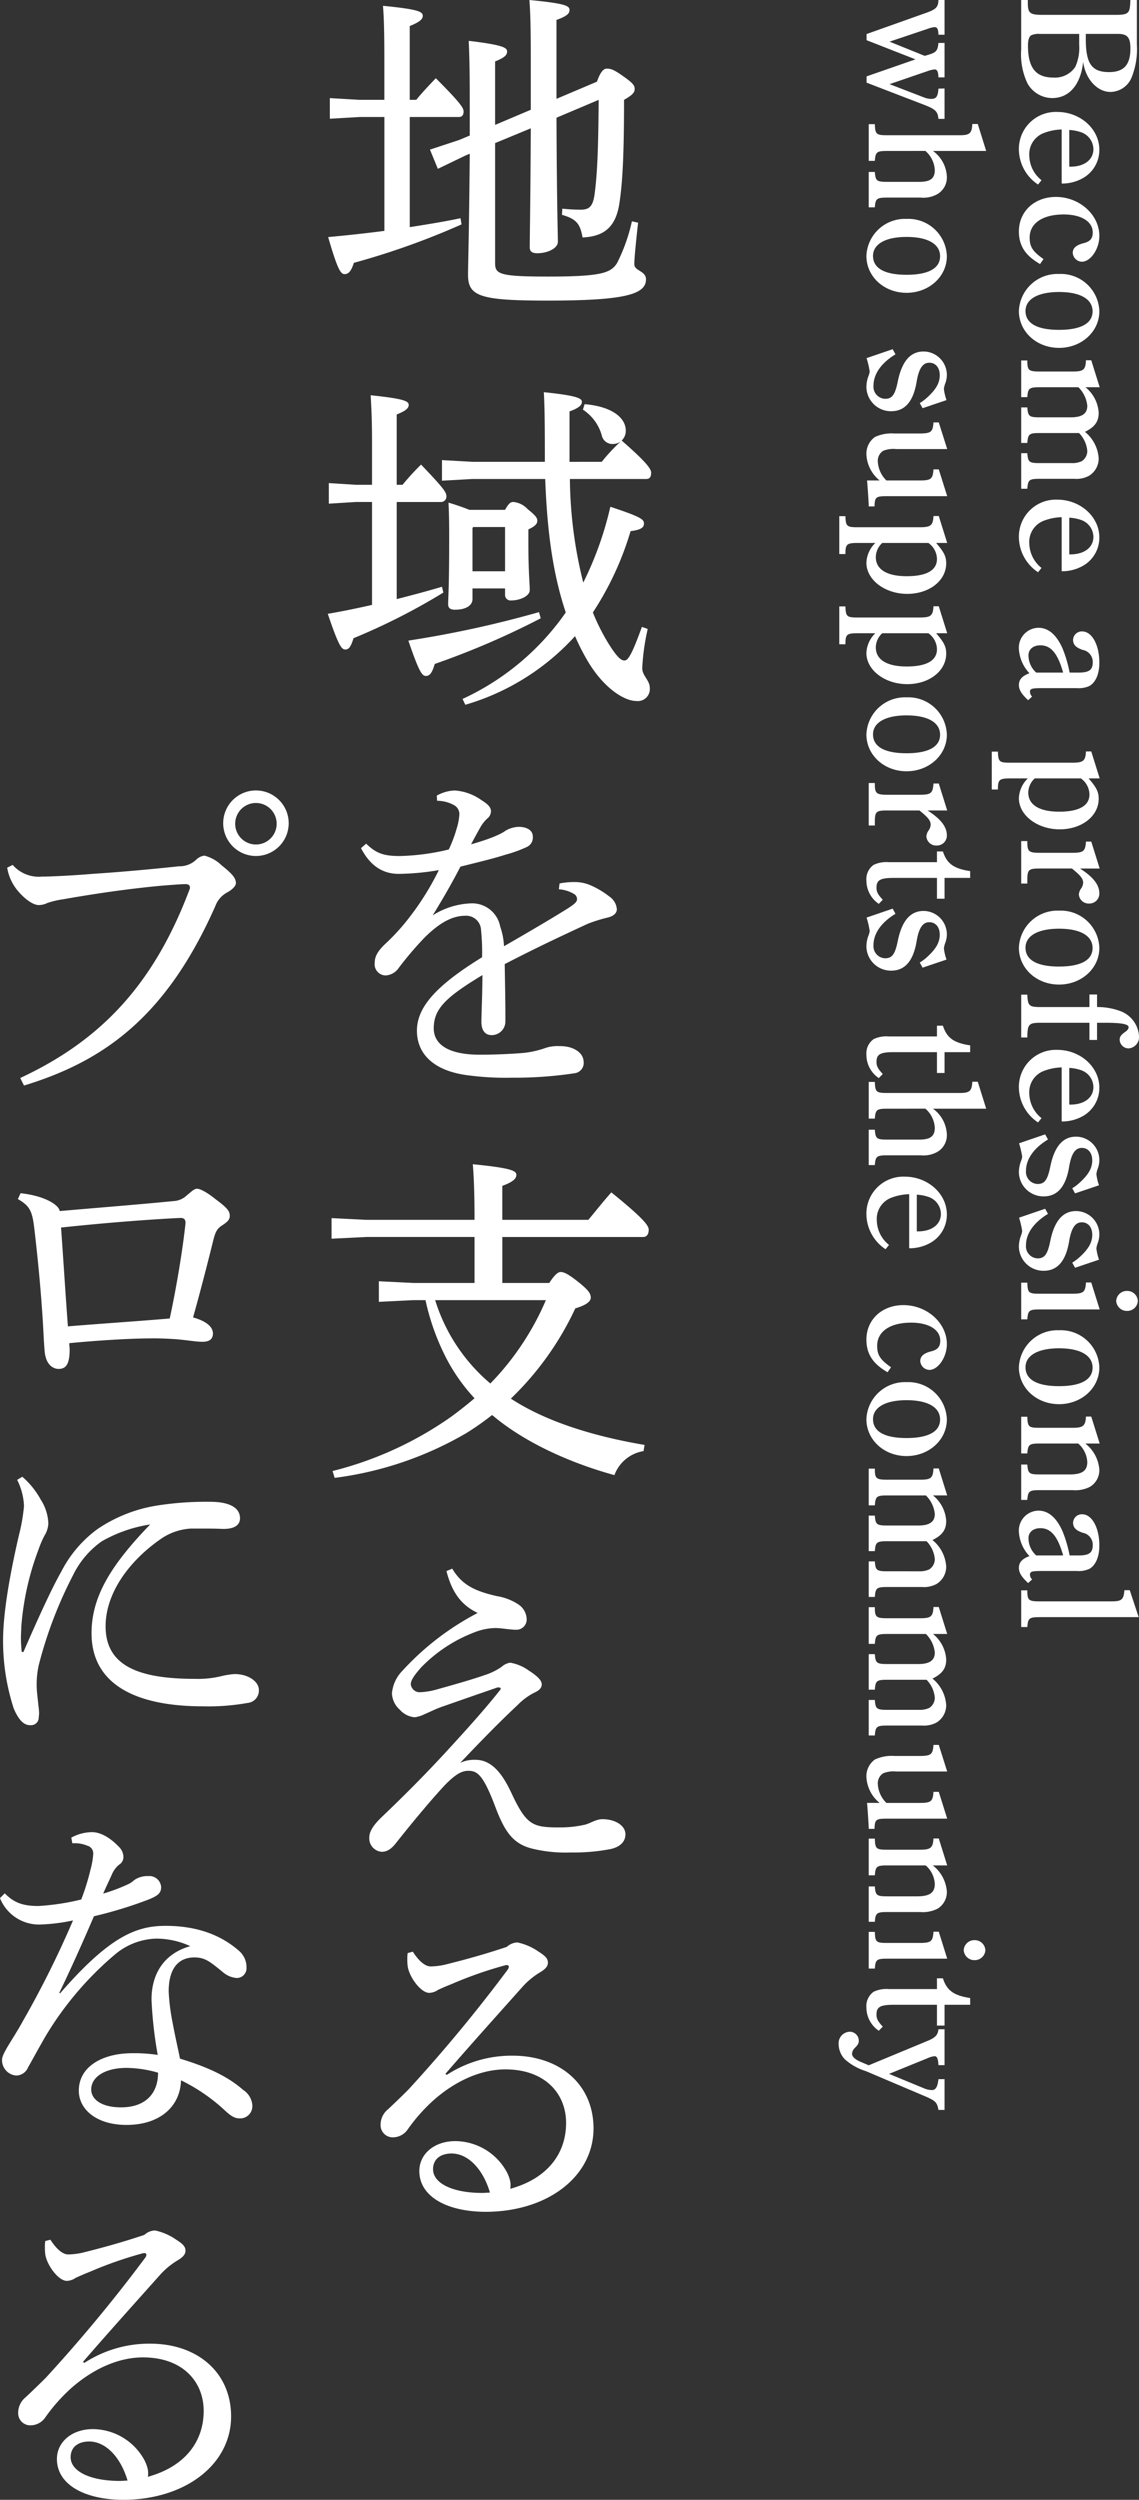
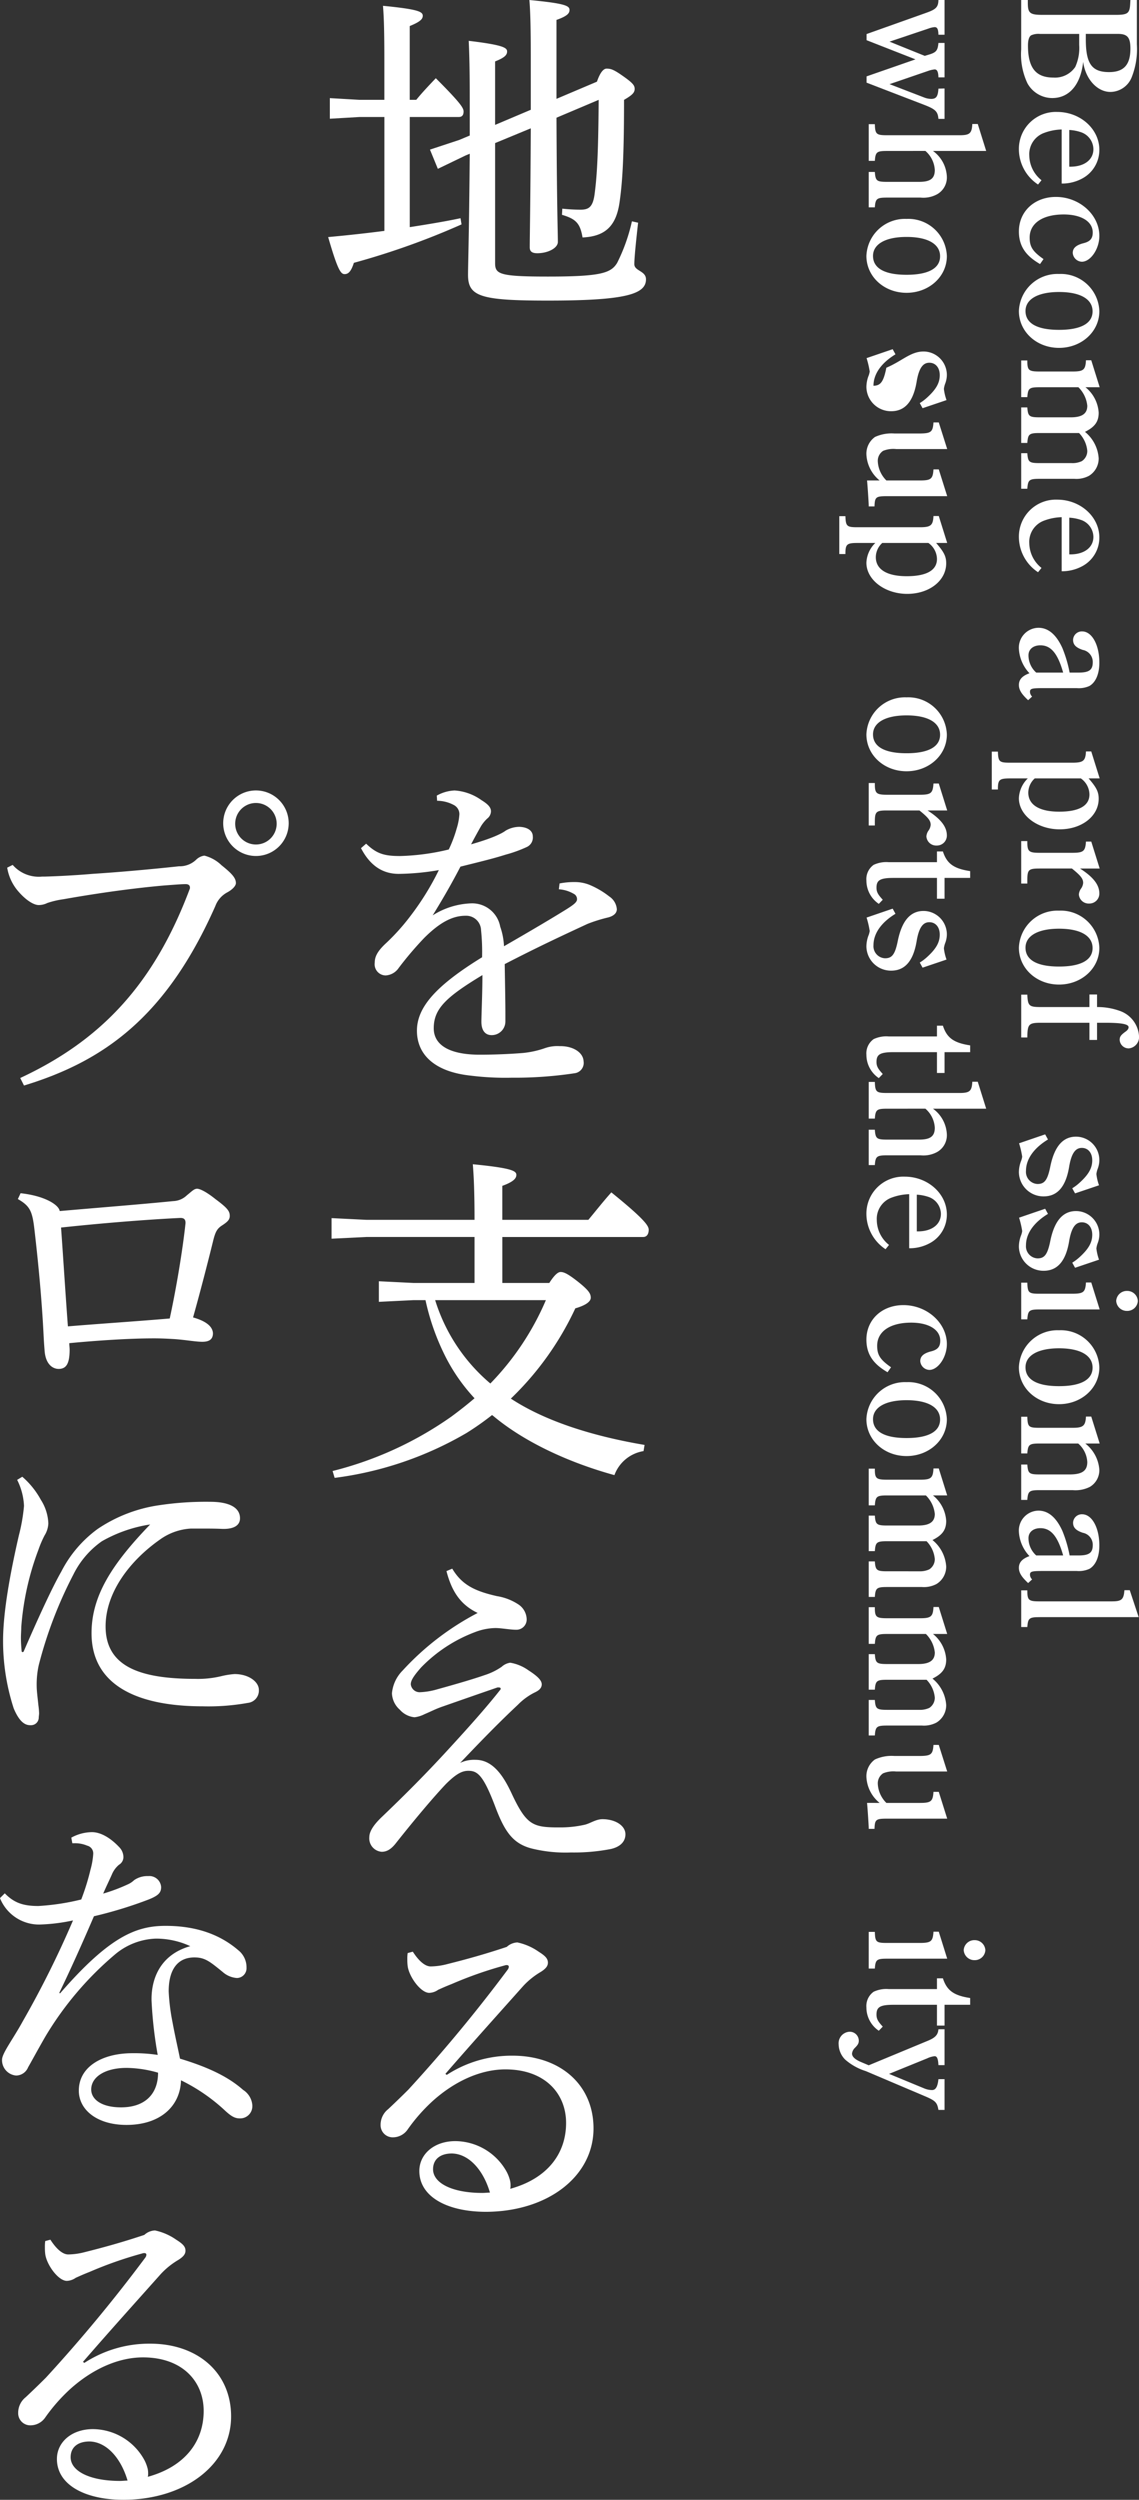
<svg xmlns="http://www.w3.org/2000/svg" width="191.581" height="420.143" viewBox="0 0 191.581 420.143">
  <rect x="0" y="0" width="191.581" height="420.143" fill="#333333" stroke="none" />
  <g id="グループ_79" data-name="グループ 79" transform="translate(-589.605 -211.224)">
    <g id="グループ_77" data-name="グループ 77" transform="translate(589.605 211.224)">
      <path id="パス_1" data-name="パス 1" d="M1192.764,185.675l-4.96.288V182.5l4.96.288h4.21v-6.344c0-4.787-.058-7.324-.231-9.458,5.883.578,6.69.98,6.69,1.672,0,.519-.346.98-2.192,1.73v12.4h1.1c.981-1.211,2.134-2.422,3.287-3.633,4.21,4.21,4.672,5.018,4.672,5.594s-.231.923-.807.923h-8.247v18.513c2.941-.461,5.825-.923,8.536-1.5l.173,1.038a127.1,127.1,0,0,1-18.109,6.459c-.461,1.442-.923,1.9-1.557,1.9s-1.154-.634-2.768-6.229c3.172-.288,6.344-.634,9.458-1.038V185.675Zm22.838,4.383v20.185c0,1.846.75,2.249,8.882,2.249,8.882,0,10.612-.577,11.65-2.307a29.945,29.945,0,0,0,2.48-6.978l1.038.231c-.288,2.6-.634,5.767-.634,6.978,0,1.153,1.961,1.1,1.961,2.538,0,2.48-3.345,3.576-16.494,3.576-11.361,0-13.438-.692-13.438-4.325,0-1.615.173-6.517.288-20.358l-.692.288-4.672,2.249-1.326-3.23,4.9-1.615,1.788-.75v-6.344c0-4.614-.058-7.267-.173-9.574,5.767.692,6.459,1.153,6.459,1.788,0,.577-.4,1.038-2.019,1.673V187l6-2.538V175.7c0-4.844-.058-7.555-.231-9.689,6.056.577,6.748.98,6.748,1.672,0,.577-.4,1.038-2.192,1.673v13.265l6.805-2.884c.577-1.673,1.153-2.192,1.614-2.192.693,0,1.154.115,2.712,1.211,1.73,1.211,2.019,1.615,2.019,2.192,0,.634-.4,1.038-1.788,1.846,0,9.92-.288,13.957-.75,17.186-.577,4.095-2.48,5.767-6.229,5.94-.4-2.365-1.1-3.114-3.46-3.806l.058-1.038a27.411,27.411,0,0,0,3.114.173c1.384,0,2.019-.519,2.307-2.538.345-2.6.634-5.94.692-15.918l-7.094,3c.058,14.764.231,19.263.231,20.877,0,1.038-1.673,1.9-3.46,1.9-.865,0-1.269-.288-1.269-.98,0-2.076.115-6.69.173-20.012Z" transform="translate(-1132.324 -166.009)" fill="#fff" />
-       <path id="パス_2" data-name="パス 2" d="M1200.033,236.63a42.618,42.618,0,0,1,3.114-3.4c3.922,4.095,4.268,4.671,4.268,5.364a.91.91,0,0,1-.923.923h-7.44v16.321c2.711-.692,5.306-1.384,7.613-2.076l.231.98a106.535,106.535,0,0,1-15.11,7.67c-.461,1.5-.807,1.9-1.384,1.9-.634,0-1.153-.692-2.941-6,2.365-.4,4.9-.923,7.44-1.5v-17.3h-2.652l-4.615.288v-3.46l4.615.288h2.652V229.42c0-3.576-.115-5.94-.231-7.843,5.537.577,6.4.98,6.4,1.615,0,.519-.4.98-2.019,1.615V236.63Zm23.242,22.435a134.921,134.921,0,0,1-17.821,7.67c-.461,1.557-.865,2.019-1.5,2.019s-1.153-.692-2.941-5.94a180.2,180.2,0,0,0,21.973-4.787Zm10.266-26.3a30.139,30.139,0,0,1,3.23-3.46,2.18,2.18,0,0,1-1.327.461,1.816,1.816,0,0,1-1.9-1.442,7.6,7.6,0,0,0-3.172-4.325l.288-.923c4.729.4,6.921,2.365,6.921,4.441a2.247,2.247,0,0,1-.692,1.673c4.441,3.864,4.96,4.844,4.96,5.421s-.173,1.038-.807,1.038h-12.861a73.955,73.955,0,0,0,2.249,17.417,56.925,56.925,0,0,0,4.556-12.746c5.248,1.73,5.652,2.134,5.652,2.826,0,.577-.346,1.038-2.25,1.269a51.5,51.5,0,0,1-6.343,13.668,34.679,34.679,0,0,0,2.538,5.075c1.557,2.538,2.249,3,2.768,3s1.1-.519,2.941-5.652l.98.346a37.577,37.577,0,0,0-.923,6.575c0,1.326,1.269,2.019,1.269,3.345a2.016,2.016,0,0,1-2.249,2.192c-2.076,0-5.537-2.192-8.247-6.805a38.807,38.807,0,0,1-2.076-4.095,40.044,40.044,0,0,1-18.455,11.534l-.461-.98a43.125,43.125,0,0,0,17.359-14.533c-2.422-7.209-3.172-14.879-3.46-22.435H1211.8l-5.133.288v-3.46l5.133.288h12.169V231.5c0-5.94-.058-8.536-.173-10.439,5.594.577,6.4,1.038,6.4,1.615,0,.461-.289.98-2.077,1.615v8.478Zm-16.264,8.074c.634-1.153.981-1.326,1.384-1.326a3.732,3.732,0,0,1,2.422,1.211c1.442,1.153,1.615,1.5,1.615,1.961s-.288.865-1.5,1.442v2.307c0,4.9.231,6.69.231,7.9,0,.98-1.615,1.73-3.114,1.73a.926.926,0,0,1-1.038-.98v-1.038H1211.8v1.788c0,1.1-1.153,1.788-2.941,1.788-.807,0-1.154-.288-1.154-.923,0-1.038.173-2.711.173-10.842,0-2.192,0-3.806-.115-6.229a36.088,36.088,0,0,1,3.518,1.211Zm0,2.884h-5.363l-.115.173v7.267h5.479Z" transform="translate(-1132.325 -155.147)" fill="#fff" />
      <path id="パス_3" data-name="パス 3" d="M1226.284,294.367a12.752,12.752,0,0,1,2.653-.232,6.554,6.554,0,0,1,2.365.462,14.212,14.212,0,0,1,3.345,1.961,2.829,2.829,0,0,1,1.269,2.133c0,.693-.577,1.153-1.442,1.385a25.042,25.042,0,0,0-3.518,1.1c-4.845,2.249-8.536,3.979-13.9,6.747.058,3.576.115,6.344.115,8.362v1.269a2.3,2.3,0,0,1-2.307,2.308c-1.154,0-1.73-.866-1.73-2.25v-.172c.058-2.538.173-4.96.173-7.671-6.113,3.691-8.189,5.653-8.189,8.939,0,2.827,2.653,4.441,7.728,4.441,2.538,0,5.133-.114,7.267-.287a15.7,15.7,0,0,0,3.691-.808,6.335,6.335,0,0,1,2.422-.345h.173c2.307,0,3.864,1.153,3.922,2.537a1.749,1.749,0,0,1-1.5,2.019,67.642,67.642,0,0,1-10.611.75,47.166,47.166,0,0,1-6.863-.346c-6.056-.634-9.055-3.518-9.055-7.554,0-3.923,3.172-7.555,10.958-12.342a35.763,35.763,0,0,0-.173-4.557,2.5,2.5,0,0,0-2.6-2.421c-2.191,0-4.325,1.1-6.978,3.748a58.223,58.223,0,0,0-4.268,5.017,2.852,2.852,0,0,1-2.192,1.269,1.876,1.876,0,0,1-1.845-2.133c0-.98.4-1.9,1.9-3.287a35.984,35.984,0,0,0,4.095-4.557,45.655,45.655,0,0,0,4.787-7.727,42.3,42.3,0,0,1-6.748.634c-2.653,0-4.787-1.326-6.344-4.325l.865-.75c1.788,1.73,3.114,2.076,5.71,2.076a38.5,38.5,0,0,0,8.188-1.1,21.677,21.677,0,0,0,1.327-3.518,10.082,10.082,0,0,0,.461-2.422,1.737,1.737,0,0,0-.98-1.557,6,6,0,0,0-2.768-.692l-.058-.865a6.664,6.664,0,0,1,3-.865,8.742,8.742,0,0,1,4.5,1.615c1.211.75,1.615,1.269,1.615,1.9a1.582,1.582,0,0,1-.634,1.211,6.23,6.23,0,0,0-1.038,1.269c-.461.807-1.1,1.961-1.672,3.057,3.46-.98,5.133-1.789,5.825-2.307a4.624,4.624,0,0,1,2.307-.634c1.442.058,2.249.692,2.249,1.615a1.751,1.751,0,0,1-1.038,1.788,22.134,22.134,0,0,1-3.518,1.269c-2.192.691-4.152,1.154-7.613,2.018-1.442,2.768-2.826,5.192-4.672,8.19a12.878,12.878,0,0,1,6.517-2.019,4.789,4.789,0,0,1,4.844,3.922,11.434,11.434,0,0,1,.634,3.287c4.614-2.654,8.017-4.671,10.439-6.172,1.384-.864,1.846-1.268,1.846-1.729a.994.994,0,0,0-.577-.923,5.707,5.707,0,0,0-2.48-.75Z" transform="translate(-1132.163 -145.886)" fill="#fff" />
      <path id="パス_4" data-name="パス 4" d="M1224.7,352.787c.923-1.441,1.5-1.845,1.9-1.845.577,0,1.269.345,2.826,1.557,1.9,1.5,2.249,2.075,2.249,2.767,0,.634-.807,1.269-2.6,1.788a50.651,50.651,0,0,1-10.842,15.168c5.536,3.633,13.265,6.228,22.492,7.786l-.173,1.038a6.291,6.291,0,0,0-4.9,4.037c-7.959-2.192-15.341-5.71-20.416-9.978l-.173-.114a46.856,46.856,0,0,1-4.268,3,58.634,58.634,0,0,1-22.2,7.555l-.346-1.153a59.865,59.865,0,0,0,20.012-9.17c1.327-.98,2.653-2.019,3.864-3.057a30.492,30.492,0,0,1-5.248-7.728,39.374,39.374,0,0,1-3-8.765h-2.019l-5.825.287V352.5l5.825.287h10.266V345.06H1193.9l-5.825.287v-3.459l5.825.287h18.224c0-4.5-.115-7.209-.288-9.342,6.459.634,7.324,1.1,7.324,1.787,0,.577-.461,1.154-2.365,1.846v5.71h14.476c1.21-1.442,2.422-3,3.864-4.614,5.71,4.614,6.286,5.653,6.286,6.286,0,.75-.346,1.212-.923,1.212h-23.7v7.727Zm-19.2,2.885a29.9,29.9,0,0,0,9.285,14.013,45.879,45.879,0,0,0,9.343-14.013Z" transform="translate(-1132.307 -137.159)" fill="#fff" />
      <path id="パス_5" data-name="パス 5" d="M1208.193,387.712c1.673,2.827,3.979,3.807,7.5,4.615a9.157,9.157,0,0,1,3.691,1.441,3.079,3.079,0,0,1,1.326,2.423,1.721,1.721,0,0,1-1.788,1.787c-.981,0-2.48-.287-3.46-.287a9.969,9.969,0,0,0-3.46.692,24.771,24.771,0,0,0-9.055,5.939c-1.269,1.443-1.73,2.192-1.73,2.827a1.5,1.5,0,0,0,1.615,1.326,11.983,11.983,0,0,0,2.538-.4c2.076-.578,5.825-1.615,8.3-2.48a10.79,10.79,0,0,0,2.826-1.384,2.724,2.724,0,0,1,1.442-.693,7.342,7.342,0,0,1,3.057,1.27c1.615,1.037,2.249,1.729,2.249,2.365s-.461,1.037-1.211,1.383a10.421,10.421,0,0,0-2.768,2.019c-2.768,2.6-5.191,5.018-9.747,9.805a5.5,5.5,0,0,1,2.6-.519c2.941,0,4.729,2.767,6.113,5.766,2.365,5.019,3.46,5.537,7.325,5.594h.75a18.5,18.5,0,0,0,4.21-.46c.923-.232,1.846-.924,2.941-.924,2.192,0,3.864,1.1,3.864,2.538,0,1.27-.923,2.134-2.48,2.48a32.572,32.572,0,0,1-6.69.578,23.763,23.763,0,0,1-6.459-.634c-3.345-.807-4.729-2.942-6.344-7.268-1.961-5.132-2.941-5.824-4.441-5.824-.98,0-1.961.4-3.807,2.248-2.076,2.192-5.19,5.883-8.3,9.805-.923,1.211-1.673,1.557-2.48,1.557a2.258,2.258,0,0,1-2.075-2.481c0-.98.806-2.134,2.075-3.345,3.922-3.748,7.44-7.266,11.246-11.419,3.287-3.575,6.286-6.92,8.651-9.919a.319.319,0,0,0,.115-.289c0-.114-.173-.173-.346-.173h-.173c-3.691,1.27-6.978,2.423-9.458,3.288-1.1.4-1.73.749-2.826,1.211a5.076,5.076,0,0,1-1.673.518,3.759,3.759,0,0,1-2.48-1.268,3.844,3.844,0,0,1-1.327-2.768,6.232,6.232,0,0,1,1.788-3.807,45.805,45.805,0,0,1,12.63-9.688c-2.768-1.326-4.326-3.46-5.248-7.036Z" transform="translate(-1132.123 -124.067)" fill="#fff" />
      <path id="パス_6" data-name="パス 6" d="M1207.215,463.678a20,20,0,0,1,11.073-3.23c7.959,0,13.61,4.844,13.61,12.227,0,8.015-7.613,13.957-18.051,14.014-6.575,0-11.246-2.538-11.246-6.864,0-2.826,2.48-5.018,6.056-5.018a9.949,9.949,0,0,1,8.651,5.19,6.486,6.486,0,0,1,.577,1.558,3.545,3.545,0,0,1,.058.75,1.6,1.6,0,0,1-.058.519c6.286-1.73,9.4-5.94,9.4-11.073,0-4.96-3.576-9-10.208-9-4.268,0-8.651,2.076-12.284,5.364a29.351,29.351,0,0,0-4.152,4.729,3.01,3.01,0,0,1-2.48,1.326,2.033,2.033,0,0,1-2.076-2.076,3.339,3.339,0,0,1,1.269-2.654c.922-.864,2.249-2.133,3.4-3.286a255.158,255.158,0,0,0,16.725-20.185.918.918,0,0,0,.173-.461c0-.173-.115-.288-.346-.288a1.016,1.016,0,0,0-.346.058,65.9,65.9,0,0,0-8.881,3.114c-1.325.519-1.9.807-2.307.98a2.763,2.763,0,0,1-1.5.519c-1.442,0-3.4-2.711-3.633-4.5a8.544,8.544,0,0,1-.058-1.153,6.275,6.275,0,0,1,.058-1.038l.865-.231c1.154,1.788,2.192,2.479,3,2.479a11.527,11.527,0,0,0,2.826-.4c3.23-.807,6.344-1.672,9.977-2.884a2.805,2.805,0,0,1,1.787-.75,9.728,9.728,0,0,1,3.576,1.557c1.1.692,1.557,1.153,1.557,1.845,0,.519-.288.98-1.211,1.557a12.924,12.924,0,0,0-2.941,2.365c-4.787,5.364-8.535,9.516-13.092,14.764Zm.865,13.207c-1.9,0-3.172.923-3.172,2.653,0,2.306,3.172,3.978,8.3,3.978.4,0,.865-.057,1.269-.057C1213.386,479.711,1210.964,476.942,1208.08,476.885Z" transform="translate(-1132.068 -114.949)" fill="#fff" />
      <path id="パス_7" data-name="パス 7" d="M1137.292,346.286c13.494-6.286,22.434-15.628,28.49-31.72a.523.523,0,0,0,.057-.287c0-.347-.23-.577-.691-.577-.692,0-1.384.057-3.691.23-4.556.4-10.381,1.153-16.9,2.308a14.6,14.6,0,0,0-2.709.633,3.307,3.307,0,0,1-1.442.347c-.807,0-2.076-.75-3.345-2.193a8.025,8.025,0,0,1-1.961-4.094l.922-.462a5.822,5.822,0,0,0,4.961,1.962h.519c2.192-.058,5.364-.231,8.016-.462,4.5-.287,9.63-.75,14.475-1.268a4,4,0,0,0,2.884-1.1,2.47,2.47,0,0,1,1.385-.692,6.413,6.413,0,0,1,2.884,1.615c1.729,1.383,2.421,2.133,2.421,3,0,.519-.692,1.152-1.441,1.556a4.3,4.3,0,0,0-2.019,2.308c-8.248,18.628-18.744,26.067-32.181,30.162Zm45.156-42.792a5.508,5.508,0,1,1-5.537-5.537A5.514,5.514,0,0,1,1182.448,303.495Zm-9,0a3.489,3.489,0,1,0,6.977,0,3.489,3.489,0,0,0-6.977,0Z" transform="translate(-1133.889 -165.106)" fill="#fff" />
      <path id="パス_8" data-name="パス 8" d="M1137.3,354.483c4.21.462,6.46,2.019,6.576,3,6.575-.577,13.322-1.1,19.089-1.672a3.488,3.488,0,0,0,2.308-.981c.864-.691,1.21-1.1,1.729-1.1.346,0,1.326.346,3.058,1.731,2.018,1.5,2.422,2.019,2.422,2.826,0,.634-.346.98-1.211,1.556-.924.578-1.211,1.1-1.616,2.769-.634,2.594-2.075,8.247-3.345,12.746,2.25.634,3.288,1.557,3.345,2.653,0,1.038-.634,1.442-1.788,1.442s-2.94-.346-4.843-.462c-.98-.057-2.077-.114-3.287-.114-4.095,0-9.4.346-14.245.807,0,.4.057.75.057,1.1,0,2.363-.576,3.229-1.846,3.229-.979,0-2.192-.749-2.364-3.056-.057-.75-.114-1.442-.173-2.654-.23-4.786-.749-11.014-1.556-17.877-.346-2.941-.75-3.806-2.768-4.96Zm27.741,5.076v-.115c0-.634-.346-.807-.866-.807-6,.288-13.611.923-20.069,1.615.4,5.537.749,11.3,1.153,16.61,5.537-.461,11.822-.865,17.129-1.326C1163.538,370.228,1164.577,363.883,1165.038,359.559Z" transform="translate(-1133.837 -153.939)" fill="#fff" />
      <path id="パス_9" data-name="パス 9" d="M1137.658,390.918a13.872,13.872,0,0,1,3.114,3.864,7.923,7.923,0,0,1,1.269,3.979,4.153,4.153,0,0,1-.635,2.019,17.825,17.825,0,0,0-1.038,2.422,46.49,46.49,0,0,0-2.882,12.976c0,.577-.058,1.211-.058,1.788,0,.807.058,1.557.114,2.192,0,.173.059.231.173.231s.173-.058.232-.231c2.249-5.191,4.672-10.5,6.285-13.322a20.291,20.291,0,0,1,6.114-7.151,24.814,24.814,0,0,1,10.322-3.979,52.994,52.994,0,0,1,8.593-.577c3.231,0,5.017.98,5.017,2.768,0,1.269-1.153,1.788-2.711,1.788h-.23c-1.211-.058-2.423-.058-3.691-.058h-1.616a9.841,9.841,0,0,0-5.132,1.788c-5.133,3.576-9.228,8.939-9.228,14.649,0,6.69,5.651,8.824,15.052,8.824a16.654,16.654,0,0,0,4.442-.461,13.353,13.353,0,0,1,2.192-.346c2.421,0,4.094,1.326,4.094,2.653a2.075,2.075,0,0,1-1.845,2.192,37.42,37.42,0,0,1-7.555.576c-11.591,0-18.743-3.864-18.743-12.283,0-6.172,3.288-11.477,9.862-18.282a23.542,23.542,0,0,0-8.131,2.826,14.882,14.882,0,0,0-4.788,5.593,70.856,70.856,0,0,0-5.824,15.227,14.962,14.962,0,0,0-.347,3.518c0,.807.174,2.076.288,3.229a12.174,12.174,0,0,1,.117,1.328c0,.288-.058.518-.058.75a1.292,1.292,0,0,1-1.327,1.268h-.115c-.924,0-1.845-.633-2.769-2.825a36.688,36.688,0,0,1-1.787-11.766c.058-4.382,1.038-10.265,2.653-17.3a29.942,29.942,0,0,0,.865-4.96,10.678,10.678,0,0,0-1.153-4.383Z" transform="translate(-1133.909 -142.721)" fill="#fff" />
      <path id="パス_10" data-name="パス 10" d="M1145.919,437.761a7.4,7.4,0,0,1,3.461-.923c1.5,0,3.172.98,4.671,2.6a2.409,2.409,0,0,1,.633,1.615,1.5,1.5,0,0,1-.749,1.269,4.294,4.294,0,0,0-1.211,1.672c-.461,1.038-.924,1.961-1.443,3.172a29.364,29.364,0,0,0,4.153-1.557,3.628,3.628,0,0,0,1.038-.692,3.845,3.845,0,0,1,2.364-.692,1.986,1.986,0,0,1,2.192,1.846c0,.98-.519,1.442-2.075,2.076a71.087,71.087,0,0,1-9.228,2.826c-2.135,4.96-4.037,9.169-5.825,12.86l.115.116c8.363-9.631,12.86-11.361,17.763-11.361,5.421,0,9.342,1.615,12.226,4.095a3.656,3.656,0,0,1,1.384,2.768v.173a1.642,1.642,0,0,1-1.616,1.73,4.054,4.054,0,0,1-2.421-1.039c-2.135-1.729-2.942-2.421-4.729-2.421-2.769,0-4.326,1.961-4.326,5.71a34.56,34.56,0,0,0,.635,5.133c.4,2.192.922,4.441,1.268,6.17,4.788,1.443,8.133,3.058,10.612,5.249a3.357,3.357,0,0,1,1.558,2.6v.115a2.047,2.047,0,0,1-2.134,2.076c-.809,0-1.443-.346-2.6-1.442a30.416,30.416,0,0,0-7.267-4.96c-.115,4.325-3.459,7.5-9.169,7.5-4.96,0-8.017-2.538-8.017-5.768,0-4.037,3.979-6.285,9-6.285a26.126,26.126,0,0,1,4.269.288,70.481,70.481,0,0,1-1.038-9.17v-.4c.058-3.691,1.787-7.382,6.516-8.708a13.651,13.651,0,0,0-5.824-1.269,11.267,11.267,0,0,0-6.69,2.538,54.809,54.809,0,0,0-11.881,13.956c-1.327,2.308-2.191,3.923-2.884,5.134a2.2,2.2,0,0,1-2.018,1.384,2.59,2.59,0,0,1-2.365-2.654c0-1.095,1.846-3.459,3.518-6.516a163.446,163.446,0,0,0,8.42-16.9,30.7,30.7,0,0,1-5.653.692,7.075,7.075,0,0,1-6.631-4.441l.807-.807c1.616,1.672,3.231,2.133,5.652,2.133a39.646,39.646,0,0,0,7.209-1.095,38.618,38.618,0,0,0,1.557-5.018,12.763,12.763,0,0,0,.461-2.653,1.34,1.34,0,0,0-1.037-1.384,5.2,5.2,0,0,0-2.135-.4h-.346Zm9.286,38.7c-3.577,0-5.94,1.5-5.94,3.632,0,1.616,1.672,3,5.017,3,3.979,0,6.228-2.192,6.228-5.826A19.818,19.818,0,0,0,1155.205,476.459Z" transform="translate(-1133.924 -128.909)" fill="#fff" />
      <path id="パス_11" data-name="パス 11" d="M1148.022,515.211a20.007,20.007,0,0,1,11.073-3.23c7.96,0,13.611,4.845,13.611,12.227,0,8.016-7.612,13.957-18.051,14.014-6.575,0-11.246-2.538-11.246-6.863,0-2.826,2.48-5.018,6.056-5.018a9.945,9.945,0,0,1,8.65,5.191,6.439,6.439,0,0,1,.578,1.557,3.612,3.612,0,0,1,.057.75,1.624,1.624,0,0,1-.057.519c6.285-1.73,9.4-5.94,9.4-11.073,0-4.96-3.576-9-10.208-9-4.268,0-8.652,2.076-12.284,5.364a29.413,29.413,0,0,0-4.152,4.729,3.011,3.011,0,0,1-2.481,1.327,2.031,2.031,0,0,1-2.075-2.076,3.339,3.339,0,0,1,1.268-2.653c.924-.865,2.25-2.134,3.4-3.287a255.529,255.529,0,0,0,16.724-20.184.918.918,0,0,0,.173-.462c0-.173-.114-.288-.346-.288a1.019,1.019,0,0,0-.346.058,66.17,66.17,0,0,0-8.882,3.114c-1.325.519-1.9.807-2.306.98a2.758,2.758,0,0,1-1.5.519c-1.442,0-3.4-2.711-3.633-4.5a8.543,8.543,0,0,1-.058-1.153,6.274,6.274,0,0,1,.058-1.038l.864-.231c1.154,1.788,2.191,2.48,3,2.48a11.536,11.536,0,0,0,2.826-.4c3.229-.807,6.344-1.673,9.976-2.884a2.808,2.808,0,0,1,1.789-.75,9.723,9.723,0,0,1,3.575,1.557c1.1.692,1.558,1.154,1.558,1.846,0,.519-.288.981-1.212,1.557a12.944,12.944,0,0,0-2.94,2.365c-4.788,5.364-8.536,9.516-13.092,14.764Zm.865,13.207c-1.9,0-3.172.923-3.172,2.653,0,2.307,3.172,3.979,8.306,3.979.4,0,.864-.058,1.269-.058C1154.194,531.243,1151.771,528.475,1148.887,528.417Z" transform="translate(-1133.835 -118.079)" fill="#fff" />
    </g>
    <g id="グループ_78" data-name="グループ 78" transform="translate(781.186 211.224) rotate(90)">
      <g id="グループ_15" data-name="グループ 15" transform="translate(0 0)">
        <path id="パス_37" data-name="パス 37" d="M7.475,0a12.689,12.689,0,0,1,5.419.834,3.894,3.894,0,0,1,2.558,3.612c0,2.223-2.167,4.2-5.057,4.585,3.835.417,6.085,2.334,6.085,5.2a4.787,4.787,0,0,1-2.473,4.17,11.4,11.4,0,0,1-5.7,1.054H0V18.34H.5c1.751,0,2-.387,2-2.556V3.64c0-2.167-.248-2.445-2-2.529L0,1.084V0ZM6.586,8.587c4.115,0,5.532-1,5.532-3.918,0-2.473-1.223-3.585-3.946-3.585-1.889,0-2.475.5-2.475,2.112V8.587ZM5.7,16.314a3.034,3.034,0,0,0,.224,1.443c.194.361.806.558,1.721.558,3.751,0,5.393-1.308,5.393-4.282a4.113,4.113,0,0,0-1.778-3.668,7.679,7.679,0,0,0-3.7-.667H5.7Z" transform="translate(0 0.361)" fill="#fff" />
        <path id="パス_38" data-name="パス 38" d="M2.946,6.336A9.087,9.087,0,0,0,3.5,9.226a3.8,3.8,0,0,0,3.835,2.559,5.384,5.384,0,0,0,4.141-2.056l.722.584a7.139,7.139,0,0,1-5.893,3.221A6.216,6.216,0,0,1,0,7.086C0,3.2,2.862,0,6.364,0a5.435,5.435,0,0,1,4.75,2.751,7.125,7.125,0,0,1,.919,3.279v.306ZM9.2,5.057V4.863C9.2,2.529,8.031,1,6.252,1A3.055,3.055,0,0,0,3.39,3.14a7.264,7.264,0,0,0-.361,1.917Z" transform="translate(18.815 6.669)" fill="#fff" />
        <path id="パス_39" data-name="パス 39" d="M11.282,9.976c-1.14,1.945-2.614,3.557-5.477,3.557C2.443,13.533,0,10.921,0,7.308,0,3.335,3,0,6.558,0c2.193,0,4.333,1.473,4.333,2.945A1.592,1.592,0,0,1,9.42,4.474c-.695,0-1.28-.389-1.642-1.806C7.5,1.556,7,1.112,5.974,1.112,4.138,1.112,2.946,3.029,2.946,6c0,3.529,1.47,5.724,3.89,5.724,1.529,0,2.334-.5,3.61-2.334Z" transform="translate(33.098 6.669)" fill="#fff" />
        <path id="パス_40" data-name="パス 40" d="M6.252,0C9.7,0,12.421,3,12.421,6.78s-2.723,6.753-6.2,6.753A6.484,6.484,0,0,1,0,6.78,6.478,6.478,0,0,1,6.252,0ZM6.225,12.421c2.084,0,3.167-1.971,3.167-5.641S8.309,1.139,6.28,1.139C4.224,1.139,3.029,3.2,3.029,6.78,3.029,10.312,4.224,12.421,6.225,12.421Z" transform="translate(46.047 6.669)" fill="#fff" />
        <path id="パス_41" data-name="パス 41" d="M4.532,0V2.39A5.961,5.961,0,0,1,8.811.167c1.5,0,2.39.639,3.221,2.306A6.265,6.265,0,0,1,16.479.167a3.413,3.413,0,0,1,2.945,1.639,4.491,4.491,0,0,1,.5,2.445v5.81c0,1.8.167,2,1.668,2.11V13.2H15.619V12.171c1.5-.109,1.665-.306,1.665-2.11V4.724A3.7,3.7,0,0,0,16.953,3a2.044,2.044,0,0,0-1.725-.917,4.93,4.93,0,0,0-3,1.389v6.588c0,1.8.166,2,1.667,2.11V13.2H7.92V12.171c1.5-.109,1.669-.306,1.669-2.11v-5.2c0-1.89-.611-2.779-1.945-2.779a5.082,5.082,0,0,0-3.113,1.5v6.477c0,1.8.167,2,1.667,2.11V13.2H.028V12.171H.084c1.611,0,1.806-.222,1.806-2.11v-5.5C1.89,2.723,1.612,2.39,0,2.306V1.417Z" transform="translate(60.551 6.614)" fill="#fff" />
        <path id="パス_42" data-name="パス 42" d="M2.946,6.336A9.08,9.08,0,0,0,3.5,9.226a3.8,3.8,0,0,0,3.835,2.559,5.387,5.387,0,0,0,4.142-2.056l.721.584a7.136,7.136,0,0,1-5.891,3.221A6.217,6.217,0,0,1,0,7.086C0,3.2,2.862,0,6.364,0a5.438,5.438,0,0,1,4.752,2.751,7.135,7.135,0,0,1,.917,3.279v.306ZM9.2,5.057V4.863C9.2,2.529,8.031,1,6.253,1A3.058,3.058,0,0,0,3.391,3.14a7.337,7.337,0,0,0-.362,1.917Z" transform="translate(83.976 6.669)" fill="#fff" />
        <path id="パス_43" data-name="パス 43" d="M12.171,11.977c-1.028,1.112-1.75,1.556-2.556,1.556-.917,0-1.528-.554-1.973-1.778a6.483,6.483,0,0,1-4.057,1.778A3.346,3.346,0,0,1,0,10.254c0-1.667,1.139-3,3.39-4.029A21.547,21.547,0,0,1,7.531,5V3.5c0-1.781-.444-2.392-1.751-2.392A2.049,2.049,0,0,0,3.724,2.779c-.389,1.169-.889,1.64-1.695,1.64A1.468,1.468,0,0,1,.612,2.89C.612,1.25,2.86,0,5.863,0,7.753,0,9.17.611,9.781,1.667a4.309,4.309,0,0,1,.361,2.112V9.531c0,1.834.084,2.14.639,2.14a1.141,1.141,0,0,0,.778-.361ZM7.531,6.088C4.307,7,2.946,8.142,2.946,9.92c0,1.2.667,2,1.668,2a3.892,3.892,0,0,0,2.917-1.3Z" transform="translate(105.512 6.669)" fill="#fff" />
        <path id="パス_44" data-name="パス 44" d="M4.53,1.862C6.032.556,6.781.167,7.948.167c2.918,0,5.141,2.834,5.141,6.558,0,3.751-2.36,6.864-5.224,6.864a4.888,4.888,0,0,1-3.334-1.5v2.948c0,1.834.195,2.082,1.806,2.082h.056v1.03H.028v-1.03c1.725-.056,1.862-.248,1.862-2.082V4.613C1.89,2.751,1.584,2.39,0,2.306V1.417L4.53,0Zm0,9.059a3.253,3.253,0,0,0,2.392,1.086c2.054,0,3.2-1.862,3.2-5.2s-1-5.087-2.892-5.087a3.369,3.369,0,0,0-2.7,1.445Z" transform="translate(126.297 6.614)" fill="#fff" />
        <path id="パス_45" data-name="パス 45" d="M4.613,3.307C6.058,1.056,7.362.056,8.809.056A1.674,1.674,0,0,1,10.5,1.778,1.646,1.646,0,0,1,8.976,3.5a1.937,1.937,0,0,1-.945-.333,1.9,1.9,0,0,0-1-.389c-.722,0-1.25.445-2.418,1.889v5.419c0,1.89.195,2.084,2,2.084h.528V13.2H0V12.171H.139c1.61,0,1.834-.248,1.834-2.084V4.641c0-1.917-.25-2.223-1.89-2.334V1.417L4.613,0Z" transform="translate(141.359 6.614)" fill="#fff" />
        <path id="パス_46" data-name="パス 46" d="M6.255,0C9.7,0,12.422,3,12.422,6.78s-2.721,6.753-6.2,6.753A6.486,6.486,0,0,1,0,6.78,6.481,6.481,0,0,1,6.255,0Zm-.03,12.421c2.084,0,3.168-1.971,3.168-5.641S8.309,1.139,6.281,1.139C4.224,1.139,3.031,3.2,3.031,6.78,3.031,10.312,4.224,12.421,6.225,12.421Z" transform="translate(153.055 6.669)" fill="#fff" />
        <path id="パス_47" data-name="パス 47" d="M7.641,8.336H4.751v8.116c0,2.11.223,2.306,2.474,2.332v1.028H.028V18.785c1.917-.083,2.084-.306,2.084-2.332V8.336H0V7.058H2.112a10.919,10.919,0,0,1,.611-3.724A4.822,4.822,0,0,1,6.947,0,1.914,1.914,0,0,1,9.059,1.7,1.511,1.511,0,0,1,7.641,3.251c-.528,0-.806-.167-1.389-.973-.25-.361-.5-.528-.75-.528-.528,0-.751,1.195-.751,4V7.058h2.89Z" transform="translate(167.144)" fill="#fff" />
-         <path id="パス_48" data-name="パス 48" d="M2.948,6.336A9.138,9.138,0,0,0,3.5,9.226a3.8,3.8,0,0,0,3.835,2.559,5.387,5.387,0,0,0,4.14-2.056l.723.584a7.141,7.141,0,0,1-5.894,3.221A6.218,6.218,0,0,1,0,7.086C0,3.2,2.864,0,6.366,0a5.44,5.44,0,0,1,4.751,2.751,7.135,7.135,0,0,1,.917,3.279v.306ZM9.2,5.057V4.863C9.2,2.529,8.033,1,6.254,1A3.054,3.054,0,0,0,3.392,3.14a7.235,7.235,0,0,0-.361,1.917Z" transform="translate(176.451 6.669)" fill="#fff" />
        <path id="パス_49" data-name="パス 49" d="M.862,8.642c1.471,2.42,3.335,3.7,5.28,3.7a2.033,2.033,0,0,0,2.2-1.945c0-1.193-.667-1.7-3.029-2.167C2,7.531.387,6.113.387,3.918A3.944,3.944,0,0,1,4.363,0,4.155,4.155,0,0,1,5.78.278,3.911,3.911,0,0,0,6.669.5,8.324,8.324,0,0,0,8.559.056l1.36,4.029-.859.473a7.8,7.8,0,0,0-.92-1.223c-1.387-1.528-2.471-2.14-3.777-2.14-1.25,0-2.086.695-2.086,1.751,0,.945.669,1.723,3.2,2.14,3.336.558,4.948,1.975,4.948,4.279a4.129,4.129,0,0,1-4.085,4.168A5.349,5.349,0,0,1,4.557,13.2a3.19,3.19,0,0,0-.806-.222,15,15,0,0,0-2.25.526L0,9.117Z" transform="translate(190.652 6.669)" fill="#fff" />
        <path id="パス_50" data-name="パス 50" d="M.864,8.642c1.47,2.42,3.332,3.7,5.278,3.7a2.035,2.035,0,0,0,2.2-1.945c0-1.193-.669-1.7-3.029-2.167C2,7.531.389,6.113.389,3.918A3.943,3.943,0,0,1,4.363,0,4.139,4.139,0,0,1,5.78.278,3.916,3.916,0,0,0,6.669.5,8.3,8.3,0,0,0,8.559.056L9.92,4.085l-.859.473a7.991,7.991,0,0,0-.919-1.223c-1.39-1.528-2.471-2.14-3.779-2.14-1.251,0-2.084.695-2.084,1.751,0,.945.667,1.723,3.2,2.14,3.334.558,4.947,1.975,4.947,4.279a4.128,4.128,0,0,1-4.085,4.168A5.345,5.345,0,0,1,4.557,13.2a3.152,3.152,0,0,0-.806-.222,15.056,15.056,0,0,0-2.251.526L0,9.117Z" transform="translate(203.155 6.669)" fill="#fff" />
        <path id="パス_51" data-name="パス 51" d="M4.529,16.48c0,1.8.165,2,1.668,2.11v1.028H.028V18.59c1.721-.056,1.862-.222,1.862-2.11V11.143c0-2-.224-2.306-1.89-2.418V7.836L4.529,6.419ZM4.777,1.806A1.788,1.788,0,0,1,3.085,3.64,1.785,1.785,0,0,1,1.417,1.806,1.781,1.781,0,0,1,3.112,0,1.777,1.777,0,0,1,4.777,1.806Z" transform="translate(215.549 0.195)" fill="#fff" />
        <path id="パス_52" data-name="パス 52" d="M6.254,0C9.7,0,12.423,3,12.423,6.78s-2.723,6.753-6.2,6.753A6.486,6.486,0,0,1,0,6.78,6.48,6.48,0,0,1,6.254,0Zm-.03,12.421c2.086,0,3.17-1.971,3.17-5.641S8.311,1.139,6.28,1.139C4.226,1.139,3.031,3.2,3.031,6.78,3.031,10.312,4.226,12.421,6.225,12.421Z" transform="translate(223.577 6.669)" fill="#fff" />
        <path id="パス_53" data-name="パス 53" d="M4.529,2.418A6.139,6.139,0,0,1,8.949.056,3.262,3.262,0,0,1,11.812,1.64a5.4,5.4,0,0,1,.554,2.89v5.558c0,1.753.166,1.975,1.639,2.084V13.2H8.061V12.171c1.5-.109,1.665-.306,1.665-2.084V5.057c0-2.112-.611-2.973-2.084-2.973A4.427,4.427,0,0,0,4.529,3.612v6.475c0,1.753.167,1.975,1.669,2.084V13.2H.027V12.171c1.723-.056,1.862-.222,1.862-2.084V4.529c0-1.751-.333-2.14-1.889-2.223V1.417L4.529,0Z" transform="translate(238.083 6.614)" fill="#fff" />
        <path id="パス_54" data-name="パス 54" d="M12.171,11.977c-1.028,1.112-1.75,1.556-2.556,1.556-.917,0-1.528-.554-1.973-1.778a6.482,6.482,0,0,1-4.059,1.778A3.345,3.345,0,0,1,0,10.254c0-1.667,1.139-3,3.39-4.029A21.551,21.551,0,0,1,7.531,5V3.5c0-1.781-.445-2.392-1.751-2.392A2.049,2.049,0,0,0,3.723,2.779c-.389,1.169-.889,1.64-1.695,1.64A1.468,1.468,0,0,1,.611,2.89C.611,1.25,2.86,0,5.863,0,7.753,0,9.17.611,9.781,1.667a4.311,4.311,0,0,1,.361,2.112V9.531c0,1.834.083,2.14.639,2.14a1.141,1.141,0,0,0,.778-.361ZM7.531,6.088C4.307,7,2.945,8.142,2.945,9.92c0,1.2.667,2,1.668,2a3.893,3.893,0,0,0,2.918-1.3Z" transform="translate(253.894 6.669)" fill="#fff" />
        <path id="パス_55" data-name="パス 55" d="M4.53,16.645c0,1.753.164,1.975,1.665,2.084v1.028H.026V18.729H.083c1.61,0,1.8-.222,1.8-2.084V4.613C1.888,2.862,1.61,2.529,0,2.39V1.5L4.53,0Z" transform="translate(267.262 0.056)" fill="#fff" />
      </g>
      <g id="グループ_16" data-name="グループ 16" transform="translate(0 25.704)">
        <path id="パス_56" data-name="パス 56" d="M5.724,13.116,2.114,2.973C1.556,1.417,1.167,1.056,0,1.028V0H5.838V1.028c-.945.028-1.28.194-1.28.639a3.9,3.9,0,0,0,.25,1.056L7,9.256l2.39-5.921-.225-.75c-.359-1.195-.695-1.445-1.945-1.556V0H13V1.028c-.943.028-1.334.222-1.334.639a4.84,4.84,0,0,0,.278,1.167l2.2,6.421L16.4,3.39a3.4,3.4,0,0,0,.224-1.139c0-.861-.417-1.139-1.725-1.223L14.869,0h5.113V1.028c-1.223.111-1.612.472-2.337,2.334l-3.751,9.754H12.838L9.976,4.893,6.755,13.116Z" transform="translate(0 7.003)" fill="#fff" />
        <path id="パス_57" data-name="パス 57" d="M4.531,16.645c0,1.753.165,1.975,1.665,2.084v1.028H.028V18.729c1.695-.056,1.862-.248,1.862-2.084V4.5c0-1.723-.3-2.084-1.89-2.168V1.417L4.531,0V8.948A5.63,5.63,0,0,1,8.864,6.614a3.233,3.233,0,0,1,2.946,1.64,4.817,4.817,0,0,1,.558,2.779v5.613c0,1.753.167,1.975,1.637,2.084v1.028H8.058V18.729c1.5-.109,1.667-.306,1.667-2.084V11.282c0-1.889-.556-2.64-2-2.64a4.56,4.56,0,0,0-3.2,1.584Z" transform="translate(20.841)" fill="#fff" />
        <path id="パス_58" data-name="パス 58" d="M6.252,0C9.7,0,12.421,3,12.421,6.78s-2.723,6.753-6.2,6.753A6.484,6.484,0,0,1,0,6.78,6.478,6.478,0,0,1,6.252,0ZM6.224,12.421c2.084,0,3.168-1.971,3.168-5.641S8.308,1.139,6.28,1.139C4.224,1.139,3.029,3.2,3.029,6.78,3.029,10.311,4.224,12.421,6.224,12.421Z" transform="translate(36.792 6.614)" fill="#fff" />
-         <path id="パス_59" data-name="パス 59" d="M.861,8.642c1.471,2.42,3.332,3.7,5.28,3.7a2.033,2.033,0,0,0,2.2-1.945c0-1.193-.669-1.7-3.028-2.165C2,7.531.387,6.113.387,3.918A3.944,3.944,0,0,1,4.363,0,4.16,4.16,0,0,1,5.78.278,3.9,3.9,0,0,0,6.67.5,8.286,8.286,0,0,0,8.556.056L9.918,4.085l-.859.472A7.753,7.753,0,0,0,8.14,3.335c-1.387-1.528-2.471-2.14-3.777-2.14-1.25,0-2.086.695-2.086,1.751,0,.945.667,1.723,3.2,2.14,3.337.558,4.949,1.975,4.949,4.279a4.13,4.13,0,0,1-4.087,4.168A5.366,5.366,0,0,1,4.555,13.2a3.149,3.149,0,0,0-.806-.222,14.976,14.976,0,0,0-2.249.526L0,9.117Z" transform="translate(58.689 6.614)" fill="#fff" />
+         <path id="パス_59" data-name="パス 59" d="M.861,8.642c1.471,2.42,3.332,3.7,5.28,3.7c0-1.193-.669-1.7-3.028-2.165C2,7.531.387,6.113.387,3.918A3.944,3.944,0,0,1,4.363,0,4.16,4.16,0,0,1,5.78.278,3.9,3.9,0,0,0,6.67.5,8.286,8.286,0,0,0,8.556.056L9.918,4.085l-.859.472A7.753,7.753,0,0,0,8.14,3.335c-1.387-1.528-2.471-2.14-3.777-2.14-1.25,0-2.086.695-2.086,1.751,0,.945.667,1.723,3.2,2.14,3.337.558,4.949,1.975,4.949,4.279a4.13,4.13,0,0,1-4.087,4.168A5.366,5.366,0,0,1,4.555,13.2a3.149,3.149,0,0,0-.806-.222,14.976,14.976,0,0,0-2.249.526L0,9.117Z" transform="translate(58.689 6.614)" fill="#fff" />
        <path id="パス_60" data-name="パス 60" d="M9.754,11.365a5.971,5.971,0,0,1-4.363,2.223,3.443,3.443,0,0,1-2.946-1.443,6.7,6.7,0,0,1-.584-3.281V4.78c0-2.056-.222-2.362-1.862-2.473V1.417L4.474,0V8.589a4.539,4.539,0,0,0,.306,2.193,2,2,0,0,0,1.807.889,4.829,4.829,0,0,0,3.168-1.443V4.613c0-1.89-.248-2.2-1.862-2.306V1.417L12.393,0V10.087c0,1.919.141,2.084,1.723,2.14V13.2h-.165c-.419,0-3.42.2-4.2.28Z" transform="translate(70.997 6.558)" fill="#fff" />
        <path id="パス_61" data-name="パス 61" d="M4.53,1.862C6.031.556,6.78.167,7.945.167c2.92,0,5.143,2.834,5.143,6.558,0,3.751-2.362,6.864-5.226,6.864a4.882,4.882,0,0,1-3.332-1.5v2.948c0,1.834.194,2.082,1.806,2.082h.055v1.03H.026v-1.03c1.725-.056,1.864-.248,1.864-2.082V4.613C1.89,2.751,1.584,2.39,0,2.307V1.417L4.53,0Zm0,9.059a3.251,3.251,0,0,0,2.389,1.086c2.056,0,3.2-1.862,3.2-5.2s-1-5.087-2.89-5.087a3.362,3.362,0,0,0-2.7,1.445Z" transform="translate(86.725 6.558)" fill="#fff" />
-         <path id="パス_62" data-name="パス 62" d="M4.532,1.862C6.032.556,6.781.167,7.948.167c2.918,0,5.141,2.834,5.141,6.558,0,3.751-2.36,6.864-5.224,6.864a4.882,4.882,0,0,1-3.333-1.5v2.948c0,1.834.193,2.082,1.8,2.082h.058v1.03H.028v-1.03c1.725-.056,1.861-.248,1.861-2.082V4.613c0-1.862-.3-2.223-1.889-2.306V1.417L4.532,0Zm0,9.059a3.246,3.246,0,0,0,2.39,1.086c2.056,0,3.2-1.862,3.2-5.2s-1-5.087-2.892-5.087A3.363,3.363,0,0,0,4.532,3.168Z" transform="translate(101.895 6.558)" fill="#fff" />
        <path id="パス_63" data-name="パス 63" d="M6.254,0C9.7,0,12.423,3,12.423,6.78s-2.721,6.753-6.2,6.753A6.486,6.486,0,0,1,0,6.78,6.481,6.481,0,0,1,6.254,0ZM6.227,12.421c2.084,0,3.168-1.971,3.168-5.641S8.311,1.139,6.282,1.139C4.226,1.139,3.031,3.2,3.031,6.78,3.031,10.311,4.226,12.421,6.227,12.421Z" transform="translate(117.204 6.614)" fill="#fff" />
        <path id="パス_64" data-name="パス 64" d="M4.613,3.307C6.058,1.056,7.364.056,8.809.056a1.674,1.674,0,0,1,1.7,1.725A1.645,1.645,0,0,1,8.975,3.5a1.925,1.925,0,0,1-.945-.333,1.91,1.91,0,0,0-1-.389c-.722,0-1.251.445-2.417,1.89v5.419c0,1.892.194,2.084,2,2.084h.528V13.2H0V12.171H.137c1.612,0,1.836-.248,1.836-2.084V4.641c0-1.917-.25-2.223-1.889-2.334V1.417L4.613,0Z" transform="translate(131.601 6.558)" fill="#fff" />
        <path id="パス_65" data-name="パス 65" d="M4.447,12.866c0,2.253.361,2.89,1.639,2.89.7,0,1.142-.222,2.031-1.056l.693.667a4.719,4.719,0,0,1-3.918,2.084A2.934,2.934,0,0,1,2.251,16.23a5.013,5.013,0,0,1-.445-2.559V5.585H0v-1C2.057,3.918,2.89,2.751,3.307,0H4.447V4.307h3.5V5.585h-3.5Z" transform="translate(143.103 2.695)" fill="#fff" />
        <path id="パス_66" data-name="パス 66" d="M.862,8.642c1.473,2.42,3.334,3.7,5.28,3.7a2.033,2.033,0,0,0,2.2-1.945c0-1.193-.667-1.7-3.029-2.165C2,7.531.387,6.113.387,3.918A3.944,3.944,0,0,1,4.363,0,4.159,4.159,0,0,1,5.78.278,3.915,3.915,0,0,0,6.669.5,8.317,8.317,0,0,0,8.559.056l1.36,4.029-.859.472A7.861,7.861,0,0,0,8.14,3.335c-1.387-1.528-2.471-2.14-3.777-2.14-1.25,0-2.084.695-2.084,1.751,0,.945.667,1.723,3.193,2.14,3.337.558,4.949,1.975,4.949,4.279a4.129,4.129,0,0,1-4.085,4.168A5.345,5.345,0,0,1,4.558,13.2a3.172,3.172,0,0,0-.806-.222,14.957,14.957,0,0,0-2.251.526L0,9.117Z" transform="translate(152.717 6.614)" fill="#fff" />
        <path id="パス_67" data-name="パス 67" d="M4.446,12.866c0,2.253.361,2.89,1.642,2.89.695,0,1.139-.222,2.028-1.056l.693.667a4.717,4.717,0,0,1-3.918,2.084A2.928,2.928,0,0,1,2.253,16.23a5,5,0,0,1-.445-2.559V5.585H0v-1C2.057,3.918,2.89,2.751,3.307,0h1.14V4.307h3.5V5.585h-3.5Z" transform="translate(172.389 2.695)" fill="#fff" />
        <path id="パス_68" data-name="パス 68" d="M4.529,16.645c0,1.753.165,1.975,1.667,2.084v1.028H.027V18.729c1.7-.056,1.862-.248,1.862-2.084V4.5c0-1.723-.306-2.084-1.89-2.168V1.417L4.529,0V8.948A5.635,5.635,0,0,1,8.865,6.614a3.233,3.233,0,0,1,2.945,1.64,4.818,4.818,0,0,1,.556,2.779v5.613c0,1.753.167,1.975,1.64,2.084v1.028H8.058V18.729c1.5-.109,1.667-.306,1.667-2.084V11.282c0-1.889-.555-2.64-2-2.64a4.565,4.565,0,0,0-3.2,1.584Z" transform="translate(181.81)" fill="#fff" />
        <path id="パス_69" data-name="パス 69" d="M2.946,6.336A9.08,9.08,0,0,0,3.5,9.226a3.8,3.8,0,0,0,3.835,2.559,5.384,5.384,0,0,0,4.14-2.056l.723.583a7.141,7.141,0,0,1-5.893,3.221A6.216,6.216,0,0,1,0,7.086C0,3.2,2.862,0,6.364,0a5.436,5.436,0,0,1,4.75,2.751,7.122,7.122,0,0,1,.919,3.279v.306ZM9.2,5.057V4.863C9.2,2.529,8.031,1,6.252,1A3.056,3.056,0,0,0,3.39,3.14a7.284,7.284,0,0,0-.361,1.917Z" transform="translate(197.76 6.614)" fill="#fff" />
        <path id="パス_70" data-name="パス 70" d="M11.282,9.976c-1.139,1.947-2.614,3.557-5.476,3.557C2.443,13.533,0,10.921,0,7.308,0,3.335,3,0,6.558,0c2.193,0,4.333,1.473,4.333,2.946A1.592,1.592,0,0,1,9.42,4.474c-.695,0-1.28-.389-1.642-1.806C7.5,1.556,7,1.111,5.974,1.111,4.138,1.111,2.946,3.029,2.946,6c0,3.529,1.473,5.724,3.89,5.724,1.528,0,2.334-.5,3.61-2.334Z" transform="translate(219.351 6.614)" fill="#fff" />
        <path id="パス_71" data-name="パス 71" d="M6.254,0C9.7,0,12.423,3,12.423,6.78s-2.723,6.753-6.2,6.753A6.486,6.486,0,0,1,0,6.78,6.48,6.48,0,0,1,6.254,0ZM6.225,12.421c2.086,0,3.169-1.971,3.169-5.641S8.311,1.139,6.282,1.139C4.226,1.139,3.031,3.2,3.031,6.78,3.031,10.311,4.226,12.421,6.225,12.421Z" transform="translate(232.298 6.614)" fill="#fff" />
        <path id="パス_72" data-name="パス 72" d="M4.532,0V2.39A5.968,5.968,0,0,1,8.809.167c1.5,0,2.392.639,3.223,2.306A6.265,6.265,0,0,1,16.479.167a3.413,3.413,0,0,1,2.946,1.639,4.5,4.5,0,0,1,.5,2.445v5.81c0,1.8.167,2,1.667,2.11V13.2H15.619V12.171c1.5-.109,1.665-.306,1.665-2.11V4.724A3.7,3.7,0,0,0,16.953,3a2.045,2.045,0,0,0-1.725-.917,4.929,4.929,0,0,0-3,1.389v6.588c0,1.8.167,2,1.667,2.11V13.2H7.92V12.171c1.5-.109,1.67-.306,1.67-2.11v-5.2c0-1.89-.612-2.779-1.945-2.779a5.08,5.08,0,0,0-3.112,1.5v6.477c0,1.8.166,2,1.667,2.11V13.2H.028V12.171H.083c1.612,0,1.806-.222,1.806-2.11v-5.5C1.89,2.723,1.612,2.39,0,2.307V1.417Z" transform="translate(246.804 6.558)" fill="#fff" />
        <path id="パス_73" data-name="パス 73" d="M4.53,0V2.39A5.969,5.969,0,0,1,8.809.167c1.5,0,2.39.639,3.224,2.306A6.262,6.262,0,0,1,16.479.167a3.418,3.418,0,0,1,2.945,1.639,4.513,4.513,0,0,1,.5,2.445v5.81c0,1.8.167,2,1.667,2.11V13.2H15.619V12.171c1.5-.109,1.666-.306,1.666-2.11V4.724A3.7,3.7,0,0,0,16.953,3a2.046,2.046,0,0,0-1.725-.917,4.923,4.923,0,0,0-3,1.389v6.588c0,1.8.167,2,1.667,2.11V13.2H7.92V12.171c1.5-.109,1.667-.306,1.667-2.11v-5.2c0-1.89-.611-2.779-1.945-2.779a5.087,5.087,0,0,0-3.112,1.5v6.477c0,1.8.167,2,1.667,2.11V13.2H.028V12.171H.083c1.611,0,1.806-.222,1.806-2.11v-5.5C1.889,2.723,1.612,2.39,0,2.307V1.417Z" transform="translate(270.09 6.558)" fill="#fff" />
        <path id="パス_74" data-name="パス 74" d="M9.752,11.365a5.971,5.971,0,0,1-4.363,2.223,3.443,3.443,0,0,1-2.945-1.443,6.707,6.707,0,0,1-.582-3.281V4.78c0-2.056-.224-2.362-1.862-2.473V1.417L4.472,0V8.589a4.56,4.56,0,0,0,.306,2.193,2.009,2.009,0,0,0,1.808.889,4.823,4.823,0,0,0,3.166-1.443V4.613c0-1.89-.248-2.2-1.862-2.306V1.417L12.394,0V10.087c0,1.919.138,2.084,1.72,2.14V13.2H13.95c-.417,0-3.42.2-4.2.28Z" transform="translate(293.266 6.558)" fill="#fff" />
-         <path id="パス_75" data-name="パス 75" d="M4.53,2.418A6.143,6.143,0,0,1,8.95.056a3.26,3.26,0,0,1,2.862,1.584,5.407,5.407,0,0,1,.553,2.89v5.558c0,1.753.167,1.975,1.64,2.084V13.2H8.061V12.171c1.5-.109,1.665-.306,1.665-2.084V5.057c0-2.112-.612-2.973-2.084-2.973A4.427,4.427,0,0,0,4.53,3.613v6.475c0,1.753.167,1.975,1.67,2.084V13.2H.028V12.171c1.723-.056,1.862-.222,1.862-2.084V4.53c0-1.751-.333-2.14-1.89-2.223V1.417L4.53,0Z" transform="translate(308.991 6.558)" fill="#fff" />
        <path id="パス_76" data-name="パス 76" d="M4.529,16.481c0,1.8.165,2,1.667,2.11v1.028H.028V18.59c1.723-.056,1.861-.222,1.861-2.11V11.143c0-2-.224-2.306-1.89-2.418V7.836L4.529,6.419ZM4.78,1.806a1.79,1.79,0,0,1-1.7,1.834A1.786,1.786,0,0,1,1.417,1.806,1.783,1.783,0,0,1,3.113,0,1.779,1.779,0,0,1,4.78,1.806Z" transform="translate(324.664 0.139)" fill="#fff" />
        <path id="パス_77" data-name="パス 77" d="M4.446,12.866c0,2.253.361,2.89,1.642,2.89.7,0,1.139-.222,2.029-1.056l.693.667a4.714,4.714,0,0,1-3.918,2.084A2.934,2.934,0,0,1,2.253,16.23a5.017,5.017,0,0,1-.444-2.559V5.585H0v-1C2.056,3.918,2.892,2.751,3.309,0H4.446V4.307h3.5V5.585h-3.5Z" transform="translate(332.498 2.695)" fill="#fff" />
        <path id="パス_78" data-name="パス 78" d="M1.945,2.834C1.417,1.556.947,1.111,0,1.028V0H6.03V1.028c-1.111.056-1.5.25-1.5.639a3.818,3.818,0,0,0,.361,1.25L7.5,9.339l2.42-5.866a3.566,3.566,0,0,0,.3-1.362c0-.611-.528-.945-1.834-1.084V0h5.171V1.028c-1.28.222-1.558.5-2.364,2.418L7.031,13.257A9.672,9.672,0,0,1,5.113,16.7a3.723,3.723,0,0,1-2.584,1.114A1.943,1.943,0,0,1,.417,15.98,1.52,1.52,0,0,1,1.89,14.424c.445,0,.695.109,1.25.667a1.577,1.577,0,0,0,.945.472c.528,0,1-.5,1.445-1.558l.528-1.251Z" transform="translate(341.057 7.003)" fill="#fff" />
      </g>
    </g>
  </g>
</svg>